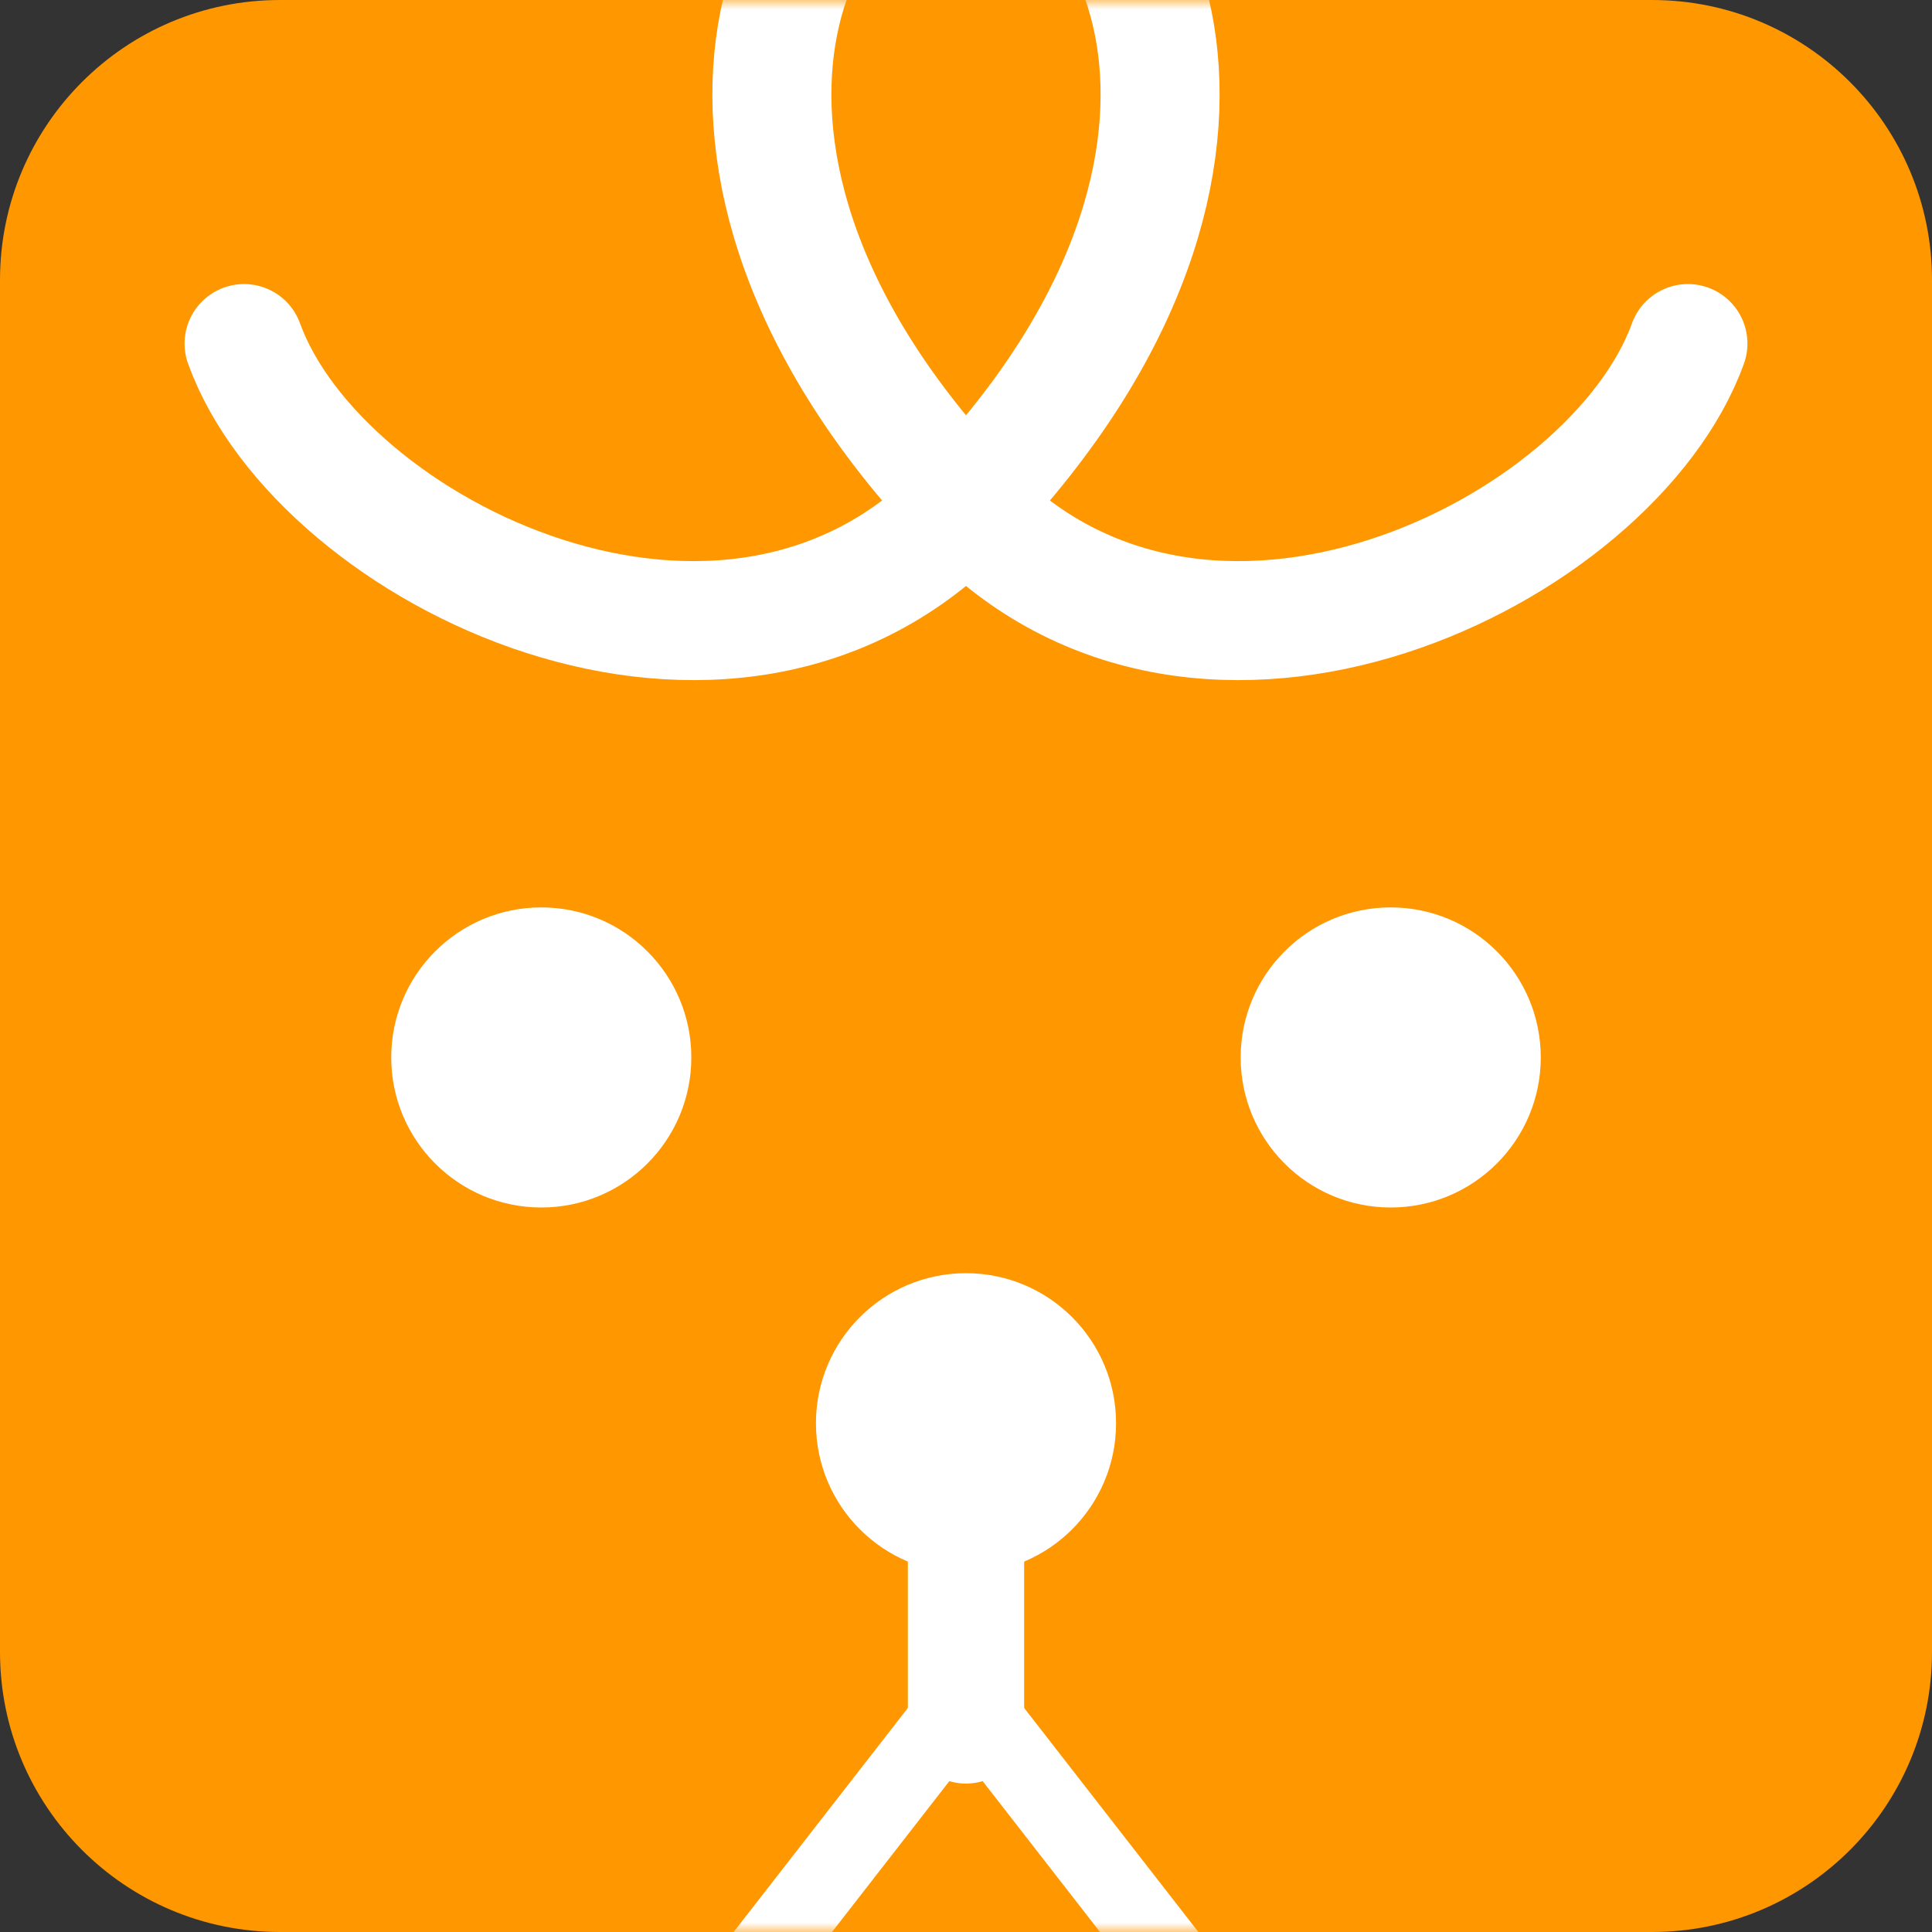
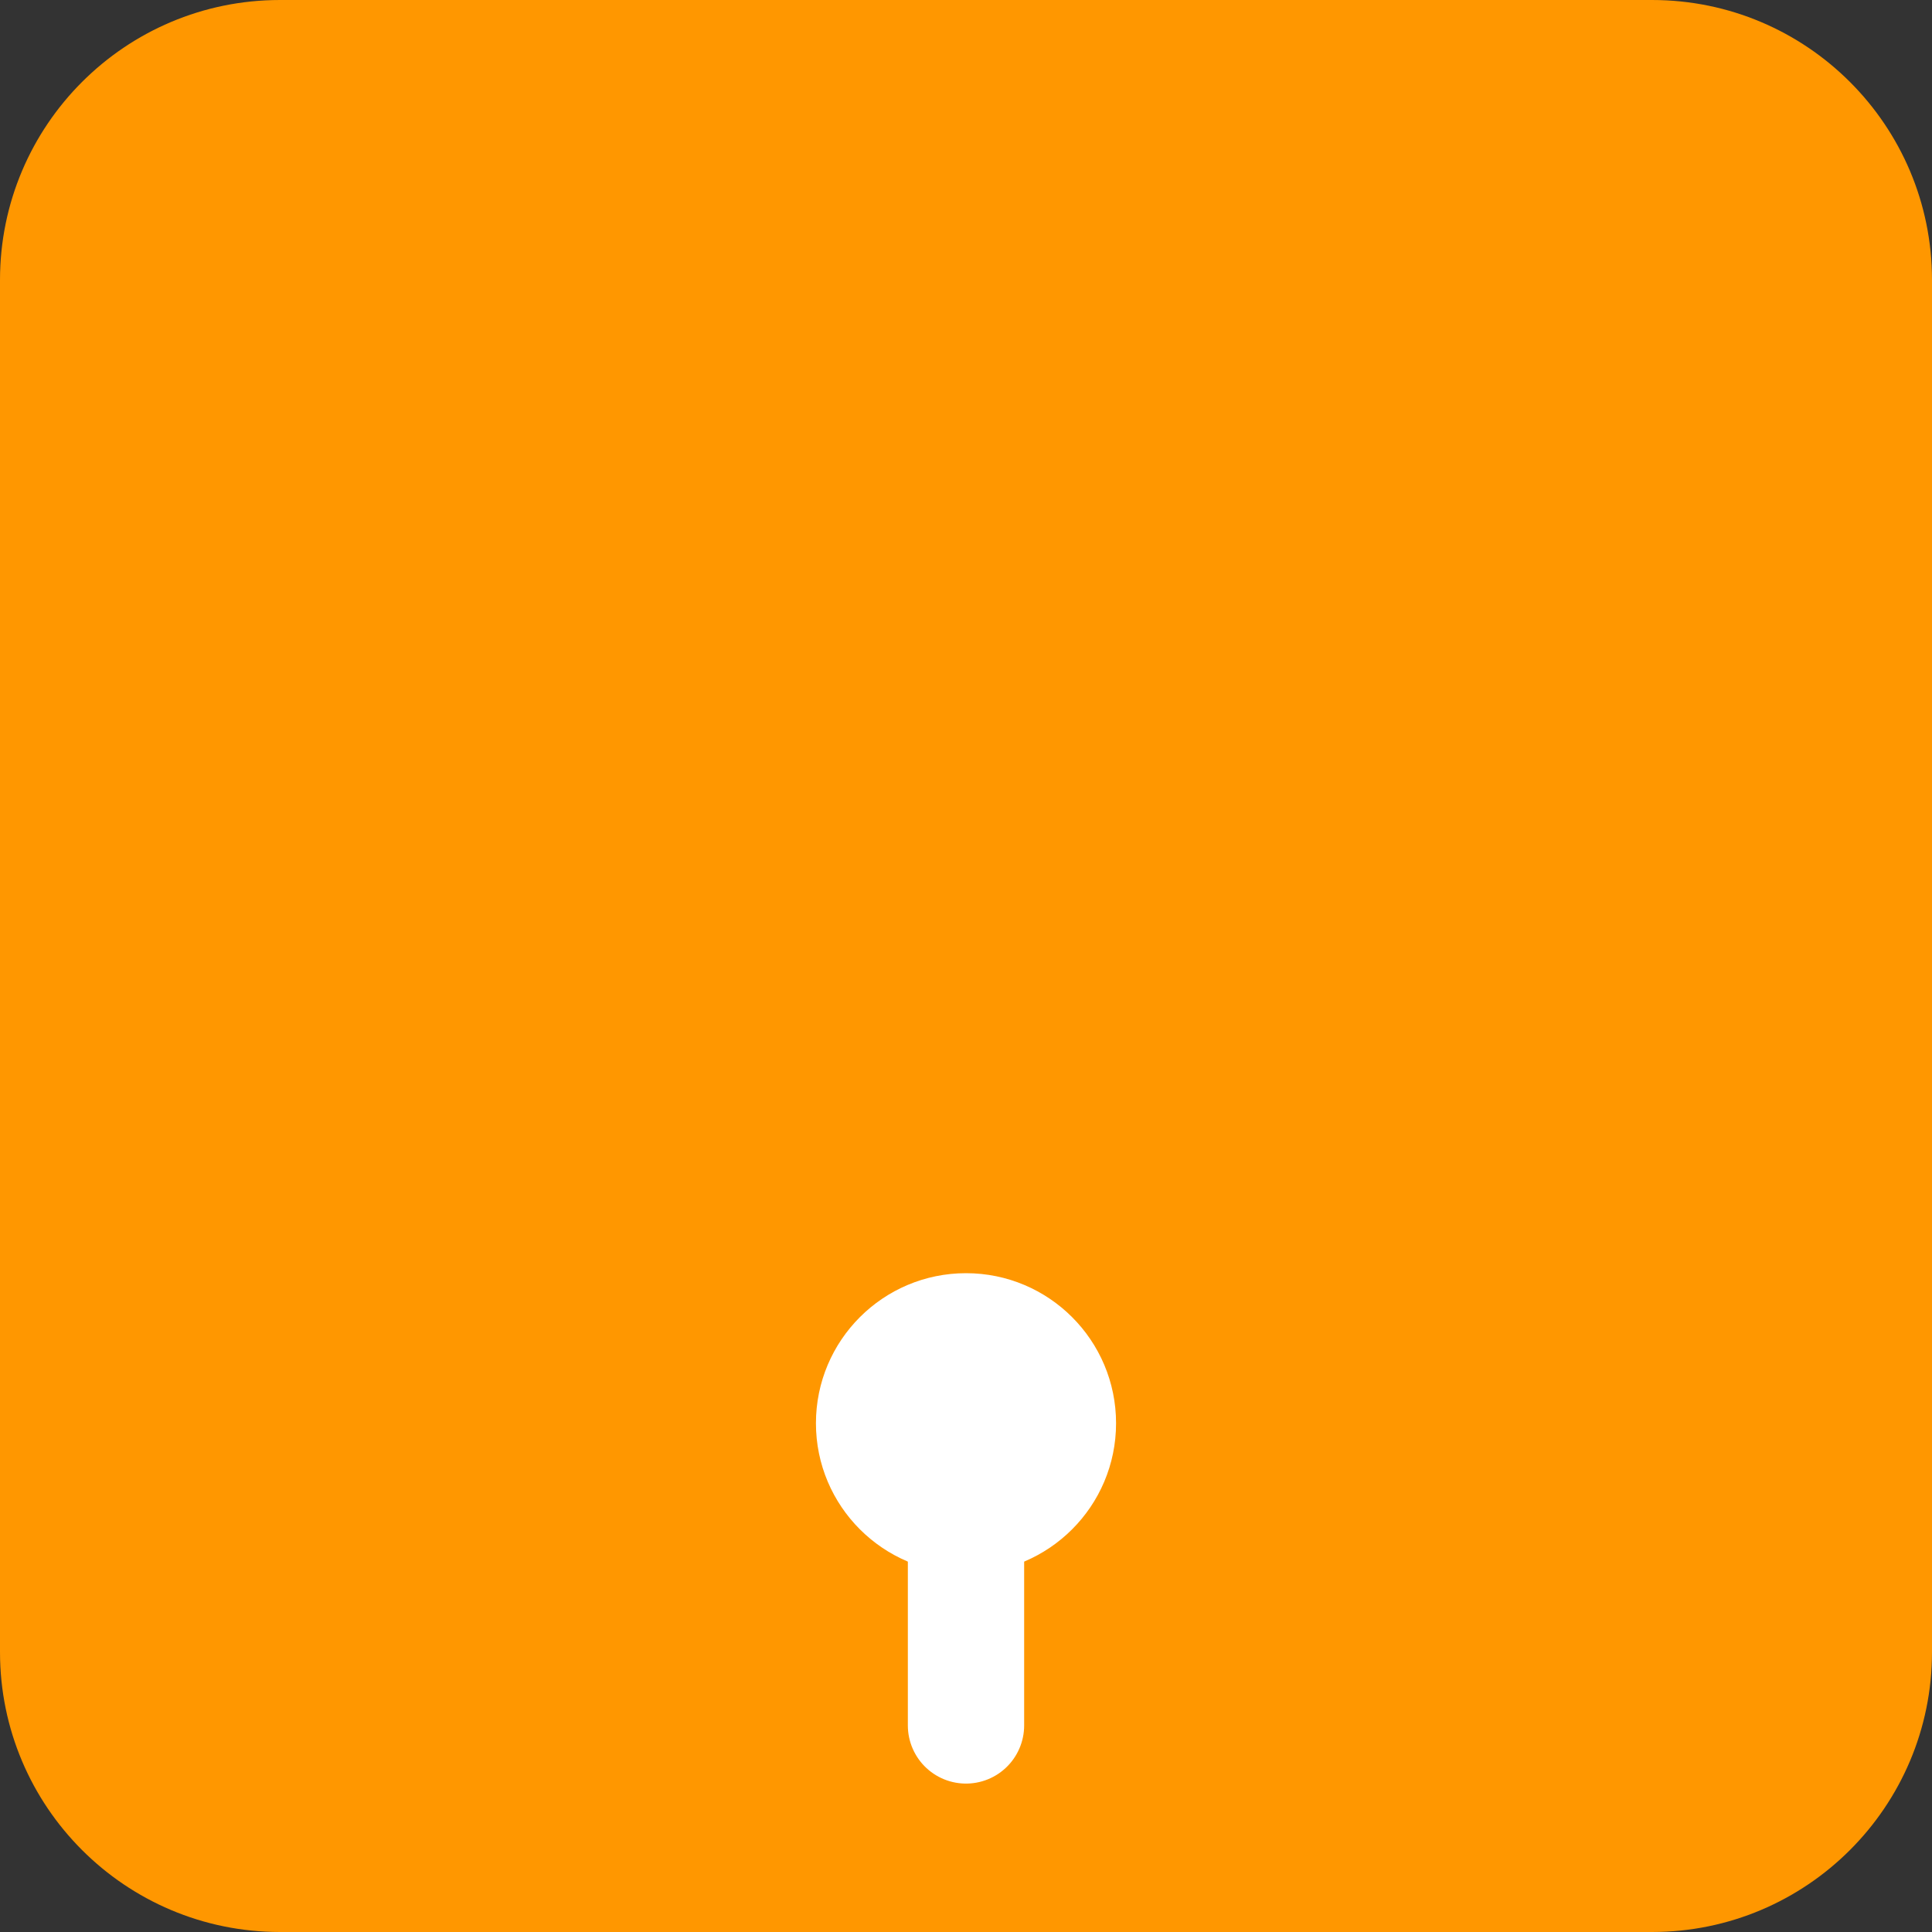
<svg xmlns="http://www.w3.org/2000/svg" width="100" height="100" viewBox="0 0 100 100" fill="none">
  <rect x="0" y="0" width="100" height="100" fill="#333333" stroke="none" />
  <path d="M85.508 0H14.492C6.488 0 0 6.488 0 14.492V85.508C0 93.512 6.488 100 14.492 100H85.508C93.512 100 100 93.512 100 85.508V14.492C100 6.488 93.512 0 85.508 0Z" fill="#FF9700" />
  <mask id="mask0_49461_184168" style="mask-type:luminance" maskUnits="userSpaceOnUse" x="0" y="0" width="100" height="100">
    <path d="M85.508 0H14.492C6.488 0 0 6.488 0 14.492V85.508C0 93.512 6.488 100 14.492 100H85.508C93.512 100 100 93.512 100 85.508V14.492C100 6.488 93.512 0 85.508 0Z" fill="white" />
  </mask>
  <g mask="url(#mask0_49461_184168)">
-     <path d="M12.633 17.783C16.542 28.583 37.733 39.075 50 26.142M50 26.142C67.317 7.892 58.817 -8.858 50 -8.858C41.183 -8.858 32.683 7.892 50 26.142ZM50 26.142C62.267 39.075 83.467 28.583 87.367 17.783" stroke="white" stroke-width="6.16" stroke-linecap="round" stroke-linejoin="round" />
-     <path d="M28.017 62.5C32.306 62.5 35.783 59.023 35.783 54.733C35.783 50.444 32.306 46.967 28.017 46.967C23.727 46.967 20.25 50.444 20.25 54.733C20.25 59.023 23.727 62.5 28.017 62.5Z" fill="white" />
-     <path d="M71.983 62.5C76.273 62.5 79.75 59.023 79.75 54.733C79.75 50.444 76.273 46.967 71.983 46.967C67.694 46.967 64.217 50.444 64.217 54.733C64.217 59.023 67.694 62.5 71.983 62.5Z" fill="white" />
    <path d="M50 73.667V89.308" stroke="white" stroke-width="6.02" stroke-linecap="round" stroke-linejoin="round" />
-     <path d="M60.758 101.642L50 87.808L39.242 101.642" stroke="white" stroke-width="4.02" stroke-linecap="round" stroke-linejoin="round" />
    <path d="M50 81.433C54.289 81.433 57.767 77.956 57.767 73.667C57.767 69.377 54.289 65.9 50 65.9C45.711 65.9 42.233 69.377 42.233 73.667C42.233 77.956 45.711 81.433 50 81.433Z" fill="white" />
  </g>
</svg>